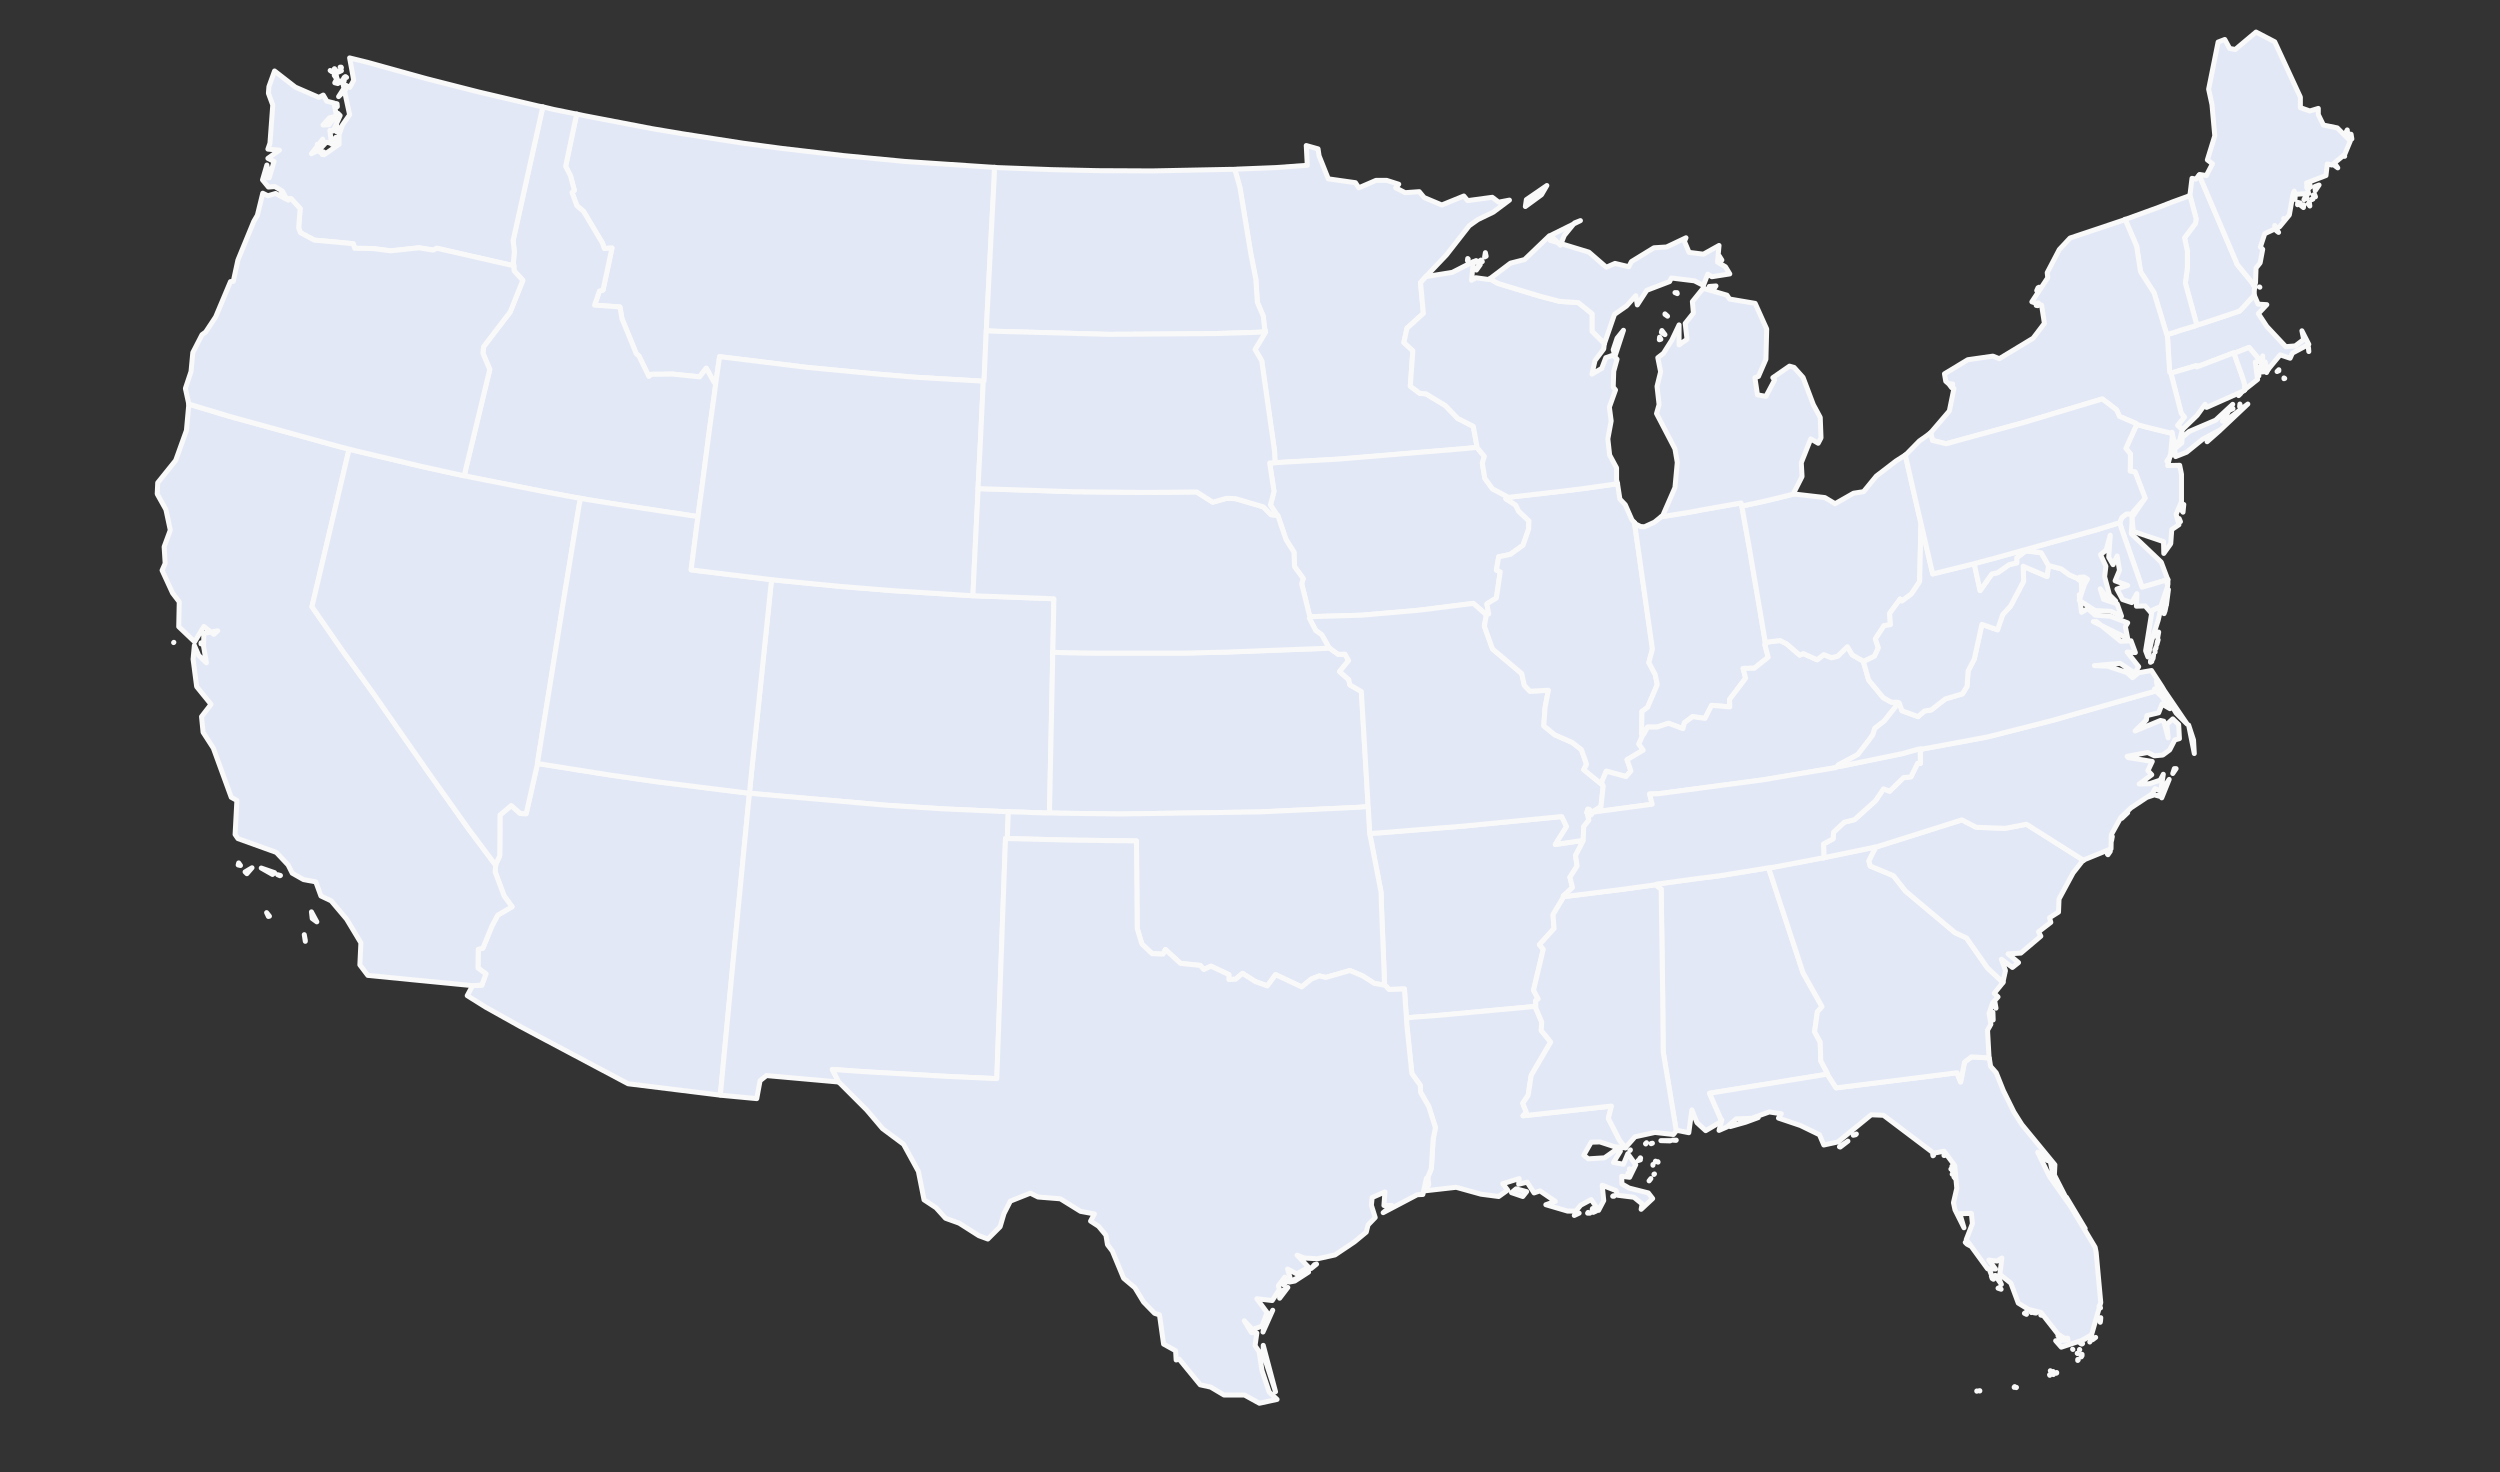
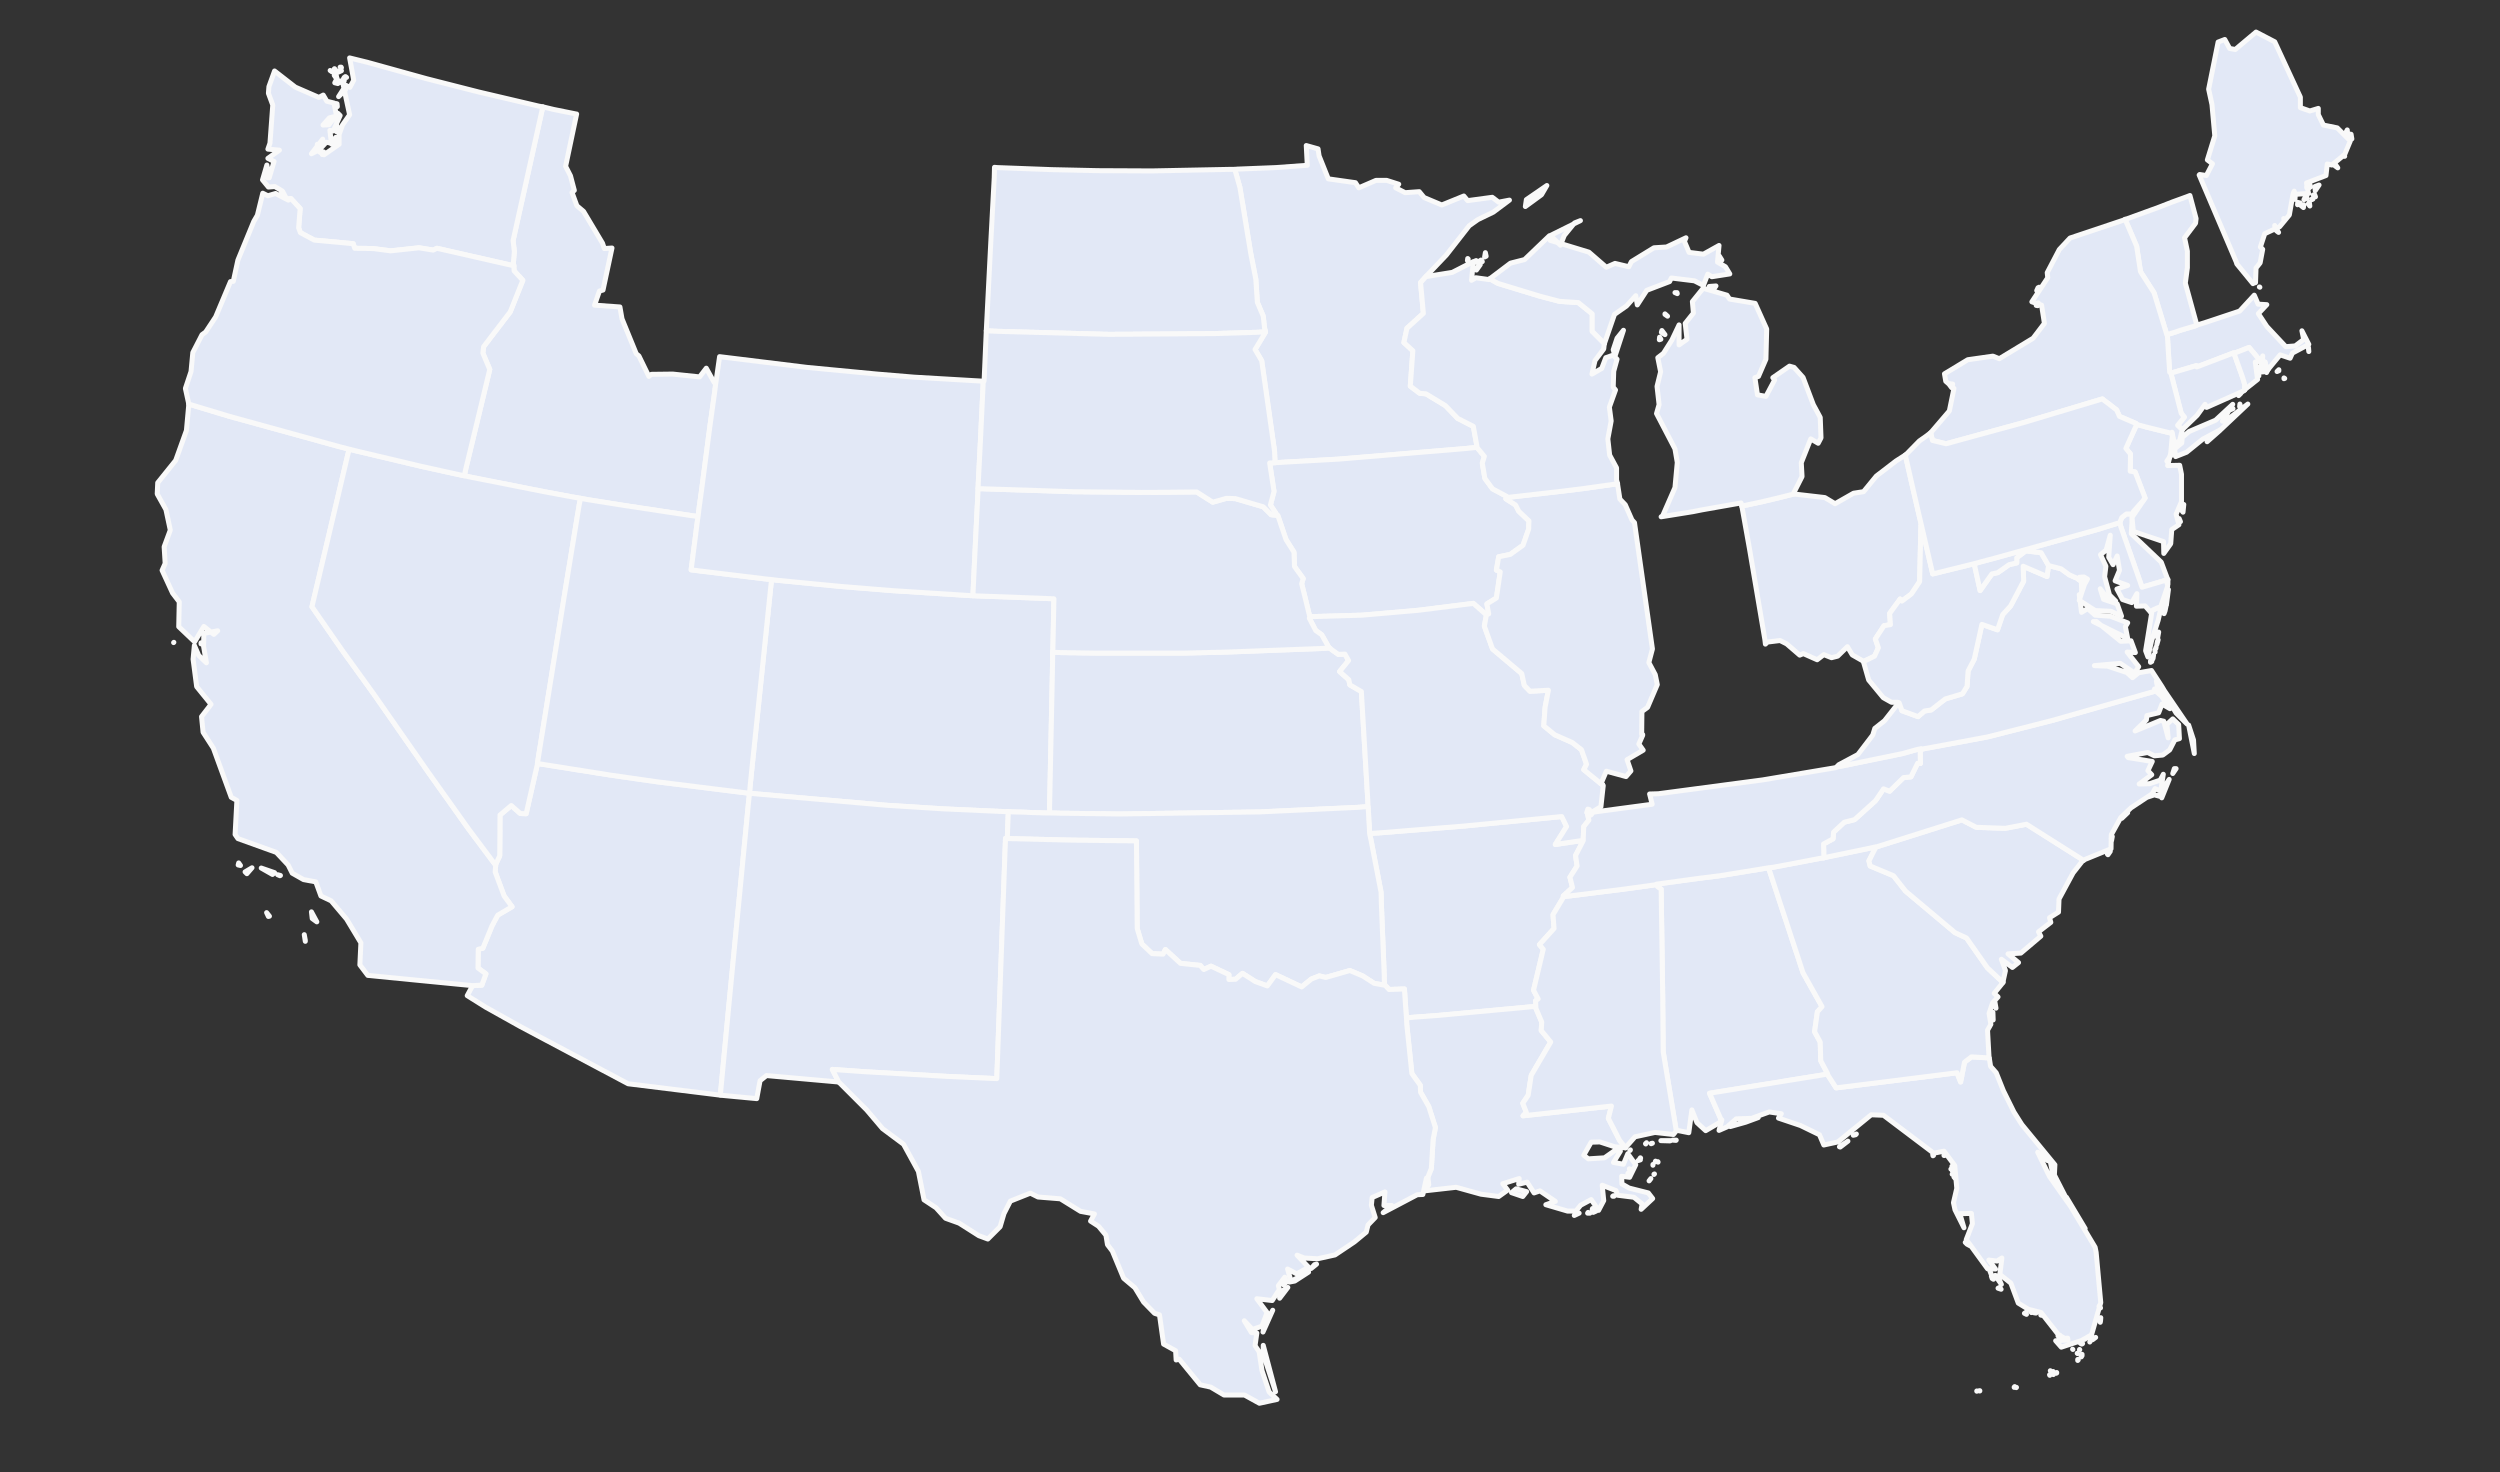
<svg xmlns="http://www.w3.org/2000/svg" xmlns:ns1="http://sodipodi.sourceforge.net/DTD/sodipodi-0.dtd" xmlns:ns2="http://www.inkscape.org/namespaces/inkscape" version="1.1" id="svg" ns1:docname="us.svg" ns2:version="0.48.4 r9939" x="0px" y="0px" width="1000px" height="589px" viewBox="0 0 1000 589" enable-background="new 0 0 1000 589" xml:space="preserve">
  <rect x="0" y="0" width="1000" height="589" fill="#333333" stroke="none" />
  <ns1:namedview id="namedview69" ns2:current-layer="svg2" ns2:window-y="118" ns2:window-x="1192" ns2:window-height="1137" ns2:window-width="1920" ns2:pageshadow="2" ns2:pageopacity="0" ns2:cy="409.3738" ns2:cx="817.66365" ns2:zoom="0.80893016" showgrid="false" guidetolerance="10" gridtolerance="10" objecttolerance="10" borderopacity="1" bordercolor="#666666" pagecolor="#ffffff" ns2:window-maximized="1">
	</ns1:namedview>
  <path id="MA" ns2:connector-curvature="0" fill="#E2E8F6" stroke="#F9F9F9" stroke-width="2" stroke-linejoin="round" d="  M913.892,151.376l-0.307-0.205v0.307L913.892,151.376L913.892,151.376z M910.818,148.61l0.717-0.308v-0.41L910.818,148.61z   M923.525,140.616l-0.103-1.435l-0.205-0.82L923.525,140.616z M878.741,130.061l-0.718,0.307l-5.842,1.742l-2.049,0.718  l-2.357,0.717l-0.819,0.308v0.307l0.308,5.329l0.307,4.919l0.308,4.509l0.513,0.308l1.845-0.512l8.301-2.459l0.205,0.512  l14.757-5.636l0.104,0.205l1.332-0.513l4.714-1.844l4.509,5.432l0,0l0.614-0.513l0.309-1.537l-0.103,2.459l0,0h1.024l0.308,1.229  l0.923,1.743l0,0l4.815-5.842l3.998,1.333l0.922-2.05l6.559-3.484l-2.767-5.432l0.717,3.485l-3.382,2.562l-3.791,0.308l-7.584-8.096  l-3.382-5.124l3.382-3.587l-3.484-0.205l-1.435-3.382l-0.103-0.205l-5.842,6.354l-12.912,4.304L878.741,130.061L878.741,130.061z" />
  <path id="MN" ns2:connector-curvature="0" fill="#E2E8F6" stroke="#F9F9F9" stroke-width="2" stroke-linejoin="round" d="  M493.922,67.751l2.05,7.276l4.305,26.235l2.049,10.453l0.616,9.223l2.356,5.534l0.513,4.714l0.409,1.537l-0.102,0.308l-4.1,6.763  l2.664,4.51l5.124,36.073l0.205,4.714l5.125-0.307l20.188-1.127l50.421-4.202l5.021-0.513v-0.512l-1.435-7.891l-6.251-3.177  l-4.92-5.125l-7.789-4.714l-2.459-0.205l-3.792-2.87l1.025-14.143l-3.587-3.279l1.229-5.739l6.559-5.943l-1.127-12.298l2.357-2.665  l0,0l7.993-8.403l9.121-11.684l3.484-2.459l6.149-2.972l6.455-4.816l-4.304,0.819l-2.562-1.947l-9.839,1.332l-1.537-1.845  l-8.813,3.587l-7.071-2.972l-1.948-2.357l-5.637,0.41l-3.791-1.947l1.229-1.435l-4.816-1.538h-4.304l-6.867,2.972l-1.332-2.05  l-10.862-1.537l-3.69-9.223l-0.409-2.767l-4.715-1.333l0.409,7.892l-12.501,0.922l-15.476,0.615L493.922,67.751L493.922,67.751z" />
-   <path id="MT" ns2:connector-curvature="0" fill="#E2E8F6" stroke="#F9F9F9" stroke-width="2" stroke-linejoin="round" d="  M395.848,66.829l-33.922-2.254l-24.698-2.357l-24.596-2.87l-15.27-2.05l-24.39-3.792l-12.195-2.05l-27.26-5.227l-2.87-0.615  l-4.407,20.906l1.947,3.792l1.537,5.842l-0.922,0.82l1.947,5.329l2.665,2.254l7.584,12.708l0.717,2.152l3.075-0.205l-3.587,16.807  l-1.435,0.41l-1.947,5.637l10.146,0.717l0.82,4.714l5.739,14.04l1.025,0.82l3.997,8.199l1.025-0.82l8.506-0.103l10.761,1.127  l2.665-3.484l3.177,5.739l0.615,0.307l0.103-0.615l1.435-10.043l35.048,4.304l27.978,2.665l14.758,1.229l26.338,1.537l1.332,0.103  h0.307l0.103-1.435l0.308-7.071l0.409-9.326l0.103-2.357l0.204-4.099l1.641-32.179l1.332-25.006l0.102-4.099L395.848,66.829  L395.848,66.829z" />
  <path id="ND" ns2:connector-curvature="0" fill="#E2E8F6" stroke="#F9F9F9" stroke-width="2" stroke-linejoin="round" d="  M491.771,67.751l-30.95,0.615l-21.623-0.103l-18.549-0.41l-21.727-0.82l-1.127-0.103l-0.102,4.099l-1.333,25.006l-1.64,32.179  l-0.205,4.099l3.998,0.206l45.194,1.229l41.71-0.308l17.318-0.512l3.484-0.205l-0.409-1.537l-0.513-4.714l-2.356-5.534l-0.616-9.223  l-2.05-10.453l-4.304-26.235l-2.05-7.276H491.771L491.771,67.751z" />
  <path id="ID" ns2:connector-curvature="0" fill="#E2E8F6" stroke="#F9F9F9" stroke-width="2" stroke-linejoin="round" d="  M230.544,45.616l-9.121-1.845l-2.972-0.717l-1.332-0.308l-11.888,53.496l0.512,4.406l-0.41,4.612l0.205,1.025v0.103l0.103,1.946  l3.484,3.792l-5.021,12.605l-10.658,13.938l-0.308,2.562l2.767,6.559l-9.736,40.377l-0.41,2.152l2.87,0.615l29.003,5.739  l11.58,2.152l2.972,0.513l2.87,0.512l14.757,2.357l26.44,3.996l2.972,0.411l0.41-3.382l0.923-6.662l3.484-26.645l1.844-13.22  l0.411-3.382l-0.615-0.307l-3.177-5.739l-2.664,3.485l-10.761-1.127l-8.506,0.103l-1.025,0.82l-3.996-8.199l-1.025-0.82  l-5.739-14.04l-0.82-4.714l-10.146-0.717l1.947-5.637l1.435-0.41l3.586-16.807l-3.074,0.205l-0.717-2.152l-7.583-12.708  l-2.665-2.254l-1.947-5.329l0.922-0.82l-1.537-5.842l-1.947-3.792l4.407-20.906H230.544L230.544,45.616z" />
  <path id="WA" ns2:connector-curvature="0" fill="#E2E8F6" stroke="#F9F9F9" stroke-width="2" stroke-linejoin="round" d="  M107.054,71.133l0.103-1.742l-0.205,0.103L107.054,71.133L107.054,71.133z M128.883,61.808l0.615-1.024l-0.717-0.103L128.883,61.808  L128.883,61.808z M126.936,59.963l0.615-2.05l-0.615-0.205V59.963z M134.417,56.991l-0.103-2.05l-1.742,2.665L134.417,56.991  L134.417,56.991z M134.622,52.687l0.308-2.05l-0.205-0.513L134.622,52.687L134.622,52.687z M134.929,42.644l-0.103-1.127  l-0.41-0.102L134.929,42.644L134.929,42.644z M138.208,35.88l-0.922-0.103l-1.845,2.869L138.208,35.88z M135.646,33.113l0.512-0.41  l0.103-0.308L135.646,33.113L135.646,33.113z M135.134,33.42l-0.307-2.049l-0.922,1.742L135.134,33.42L135.134,33.42z   M134.622,30.551l-0.922-0.41l0.718,1.025L134.622,30.551L134.622,30.551z M137.696,32.293V30.96l-0.307,0.513L137.696,32.293z   M138.619,30.96l-0.41-0.307h-0.103L138.619,30.96L138.619,30.96z M132.777,28.706l-0.512-0.41l-0.205-0.103L132.777,28.706z   M136.569,28.296l-2.767,0.717l0.718,0.205L136.569,28.296z M134.314,28.092l-0.513-0.615l-0.103,0.103L134.314,28.092  L134.314,28.092z M136.467,26.861h-0.411l0.513,0.206L136.467,26.861L136.467,26.861z M116.38,79.435l3.689,3.997l-0.615,7.686  l0.717,1.947l5.534,2.972l15.577,1.435l0.615,1.845l7.379,0.103l6.968,0.922l11.375-1.229l5.637,0.922l1.537-0.718l28.797,6.559  l1.947,0.41l-0.205-1.025l0.41-4.612l-0.512-4.407l11.888-53.496l-1.64-0.307l-23.981-5.637l-20.906-5.329l-23.673-6.56  l-7.071-1.742l1.639,8.916l-1.537,2.87l-2.767-1.435l2.665,12.4l-2.87,4.1l-1.333,3.792v3.894l-6.046,4.202l-2.562-1.64l-2.459,1.23  l4.509-5.841l-1.127,3.996l2.562-2.767l2.05,0.41l-0.615-5.124l1.333,0.206l2.767-6.149l-0.922-0.922l-3.586,4.611l-2.357,0.103  l2.562-2.869l2.87-0.718l-1.024-5.227l-2.87-0.717l-1.435-2.459l-1.743,0.922l-9.428-4.1l-8.301-6.456l-2.254,6.251l-0.205,2.664  l1.742,4.714l-1.127,15.27l-0.82,2.357l4.611,0.411l-4.611,3.279l2.459,1.229l-1.947,6.559l-0.922-5.124l-1.743,5.944l2.357,2.87  l2.562-0.205l3.074,1.844l1.538,2.972H116.38L116.38,79.435L116.38,79.435z" />
  <path id="AZ" ns2:connector-curvature="0" fill="#E2E8F6" stroke="#F9F9F9" stroke-width="2" stroke-linejoin="round" d="  M297.158,316.987l-34.537-4.305l-18.549-2.664l-26.44-4.202l-2.665-0.41v0.205l-4.509,19.882l-2.357-0.103l-3.587-3.177  l-4.509,3.791l-0.102,16.295l-1.64,3.484v0.308v0.102l-0.205,2.563l3.587,9.634l3.177,4.305l-5.739,3.382l-2.254,4.201l-3.689,9.019  l-1.844,0.41l-0.103,7.481l3.177,2.357l-1.64,4.509l-3.689,0.205l0,0l-2.152,3.996l7.378,4.612l13.938,7.788l43.042,22.854  l36.483,4.509h0.41l2.869-30.232l0.717-7.48l7.686-79.32l0.41-3.689L297.158,316.987L297.158,316.987z" />
  <path id="CA" ns2:connector-curvature="0" fill="#E2E8F6" stroke="#F9F9F9" stroke-width="2" stroke-linejoin="round" d="  M121.709,373.865l0.41,2.254v0.41L121.709,373.865L121.709,373.865z M106.644,365.051l0.717,1.538l0.411-0.104L106.644,365.051  L106.644,365.051z M124.578,364.744l0.308,2.664l1.844,1.332L124.578,364.744z M112.178,350.191l-1.127-0.308l0.922,0.409  L112.178,350.191L112.178,350.191z M100.803,347.116l-2.767,1.64l0.717,0.718L100.803,347.116z M95.474,345.17l-0.205,0.819  l0.922,0.204L95.474,345.17L95.474,345.17z M104.492,347.219l4.51,2.563l0.819-0.718L104.492,347.219z M69.546,256.933l-0.103,0.103  L69.546,256.933L69.546,256.933z M80.512,257.445l-0.103-0.307v0.41L80.512,257.445z M139.644,179.662l-3.997-1.025l-43.862-12.093  l-16.294-4.919v0.41l-0.922,10.146l-4.304,11.99l-7.174,8.917l-0.205,4.509l3.484,6.251l1.743,8.199l-2.459,6.661l0.41,6.661  l-1.229,2.767l4.202,9.121l2.664,3.484l-0.205,9.941l6.354,6.046l3.69-6.149l3.996,3.177l1.538-1.435l-5.534,1.025l-0.103,5.227  l1.127,6.559l-3.074-2.972l-1.743-3.997l-0.512,5.534l1.435,10.965l5.739,7.071l-3.792,4.919l0.615,6.252l4.1,6.354l7.173,19.677  l2.255,1.229l-0.718,13.63l1.128,1.64l15.372,5.533l4.714,5.022l1.639,3.279l4.509,2.563l4.919,0.923l2.049,5.636l4.1,1.947  l6.149,7.276l5.739,9.53l-0.41,8.813l3.177,4.202l41.915,4.1l0,0l3.689-0.205l1.64-4.509l-3.177-2.357l0.103-7.481l1.844-0.41  l3.689-9.019l2.254-4.201l5.739-3.382l-3.177-4.305l-3.587-9.634l0.205-2.563v-0.102l-2.665-3.587l-8.198-10.966l-15.885-22.342  l-22.136-31.768l-12.503-17.32l-12.092-17.421l13.938-59.132L139.644,179.662L139.644,179.662z" />
  <path id="CO" ns2:connector-curvature="0" fill="#E2E8F6" stroke="#F9F9F9" stroke-width="2" stroke-linejoin="round" d="  M421.16,259.597l0.41-20.086l-4.919-0.205l-25.005-0.922l-2.459-0.103l-2.05-0.103l-30.436-1.947l-20.292-1.64l-25.313-2.459  l-2.459-0.308l-0.308,2.665l-5.534,53.393l-1.947,18.651l-0.82,8.097l-0.205,2.665l3.177,0.307l51.651,4.51l22.75,1.435  l22.649,1.025l3.279,0.102l2.05,0.103l4.305,0.103l2.049,0.103l6.457,0.205h1.639v-2.05l1.128-54.212l0.102-6.046v-1.947  L421.16,259.597L421.16,259.597z" />
  <path id="NV" ns2:connector-curvature="0" fill="#E2E8F6" stroke="#F9F9F9" stroke-width="2" stroke-linejoin="round" d="  M215.48,302.127l10.658-66.306l5.431-33.204l0.615-3.279l-2.972-0.513l-11.581-2.152l-29.002-5.739l-2.87-0.615l-2.869-0.614  l-14.45-3.177l-25.928-6.149l-2.869-0.717l-0.922,3.895l-13.938,59.132l12.093,17.421l12.502,17.32l22.136,31.768l15.885,22.342  l8.199,10.966l2.664,3.587v-0.308l1.64-3.484l0.102-16.295l4.509-3.791l3.587,3.177l2.357,0.103l4.509-19.882v-0.205L215.48,302.127  L215.48,302.127z" />
  <path id="NM" ns2:connector-curvature="0" fill="#E2E8F6" stroke="#F9F9F9" stroke-width="2" stroke-linejoin="round" d="  M403.021,332.667l0.102-2.665l0.104-2.664l0.102-2.665l-3.279-0.102l-22.649-1.025l-22.75-1.435L303,317.602l-3.177-0.307  l-0.41,3.689l-7.686,79.32l-0.717,7.48l-2.869,30.232l0.41,0.104l14.142,1.332l1.333-7.175l2.562-2.05l28.695,2.563h0.204  l-2.561-5.021l13.014,0.922l32.487,1.846l20.292,0.922l3.484-96.128l0.717,0.103L403.021,332.667L403.021,332.667z" />
  <path id="OR" ns2:connector-curvature="0" fill="#E2E8F6" stroke="#F9F9F9" stroke-width="2" stroke-linejoin="round" d="  M75.49,161.625l16.294,4.919l43.862,12.093l3.997,1.025l2.869,0.717l25.928,6.149l14.45,3.177l2.869,0.615l0.41-2.152l9.736-40.377  l-2.767-6.559l0.308-2.562l10.658-13.938l5.021-12.605l-3.484-3.792l-0.103-1.946v-0.103l-1.947-0.41l-28.797-6.559l-1.537,0.718  l-5.637-0.922l-11.375,1.229l-6.968-0.922l-7.379-0.103l-0.615-1.845l-15.577-1.435l-5.534-2.972l-0.717-1.947l0.615-7.686  l-3.689-3.997l-0.308,0.103l-0.717,0.513l-5.125-2.665l-3.074,0.922l-2.05-1.025l-2.152,8.813l-1.435,2.46l-6.354,15.474  l-1.845,8.506l-1.127,0.103l-5.944,14.143l-3.997,6.046l-1.435,1.025l-3.689,7.174l-0.717,7.583l-2.254,6.764l1.332,6.149V161.625  L75.49,161.625z M112.998,77.487l-0.308-0.922l-0.103,0.717L112.998,77.487L112.998,77.487z" />
  <path id="UT" ns2:connector-curvature="0" fill="#E2E8F6" stroke="#F9F9F9" stroke-width="2" stroke-linejoin="round" d="  M276.251,206.204l-26.44-3.996l-14.757-2.357l-2.87-0.512l-0.615,3.279l-5.431,33.204l-10.658,66.306l-0.513,3.279l2.665,0.41  l26.44,4.202l18.549,2.664l34.537,4.305l2.665,0.308l0.205-2.664l0.82-8.098l1.947-18.651l5.534-53.393l0.308-2.664l-2.05-0.206  l-26.133-3.177l-3.997-0.512l2.563-19.984l0.205-1.333L276.251,206.204L276.251,206.204z" />
  <path id="WY" ns2:connector-curvature="0" fill="#E2E8F6" stroke="#F9F9F9" stroke-width="2" stroke-linejoin="round" d="  M391.338,192.677l0.82-15.987l1.025-21.521l0.103-2.665l-1.332-0.103l-26.338-1.537l-14.758-1.229l-27.978-2.665l-35.049-4.304  l-1.435,10.043l-0.102,0.615l-0.411,3.382l-1.844,13.22l-3.484,26.645l-0.922,6.662l-0.41,3.382l-0.205,1.333l-2.563,19.984  l3.997,0.512l26.133,3.177l2.05,0.205l2.459,0.308l25.313,2.459l20.292,1.64l30.436,1.947l2.05,0.103l0.102-2.665l0.513-10.761  l0.923-18.754l0.41-7.993l0.102-2.665L391.338,192.677L391.338,192.677z" />
  <path id="AR" ns2:connector-curvature="0" fill="#E2E8F6" stroke="#F9F9F9" stroke-width="2" stroke-linejoin="round" d="  M633.195,336.151l-11.068,1.64l4.51-7.174l-1.948-3.997l-39.045,3.792l-32.999,2.664l-4.816,0.308l0.614,2.869l3.996,20.702  l0.104,4.611l1.127,27.875l0.104,4.612l0.307,0.102l1.538,1.641l6.147-0.205l0.616,9.018l0.204,2.563l3.178-0.308l9.735-0.718  l38.636-3.587h0.205l-0.104-2.254l1.025-0.718l-1.845-3.483l3.895-16.397l-1.537-1.845l5.842-6.457l-0.41-5.533l4.304-7.175v-0.102  l-0.204-0.205l3.688-3.382l-1.024-4.099l2.869-4.51l-0.614-4.202l3.073-5.944v-0.102H633.195L633.195,336.151z" />
  <path id="IA" ns2:connector-curvature="0" fill="#E2E8F6" stroke="#F9F9F9" stroke-width="2" stroke-linejoin="round" d="  M602.655,198.518l-5.637-2.972l-3.074-4.202l-1.024-6.046l0.82-2.767l-2.973-3.587l0,0l-5.021,0.513l-50.421,4.202l-20.189,1.127  l-5.124,0.307l-2.151,0.103l1.741,11.375l-1.434,5.432l2.254,3.382v0.717l0.717,0.102l3.28,9.633l3.177,5.022l0.205,5.739  l3.484,4.816l-0.615,2.049l3.177,12.913v0.308l0,0l21.009-0.615l22.443-1.947l22.034-2.767l5.021,4.407l0.205,0.205l0.922-0.41  l-0.717-3.997l3.791-2.357l1.538-10.453l-1.538-0.717l0.923-5.329l4.611-0.922l5.124-3.689l2.255-6.457l0.103-3.279l-4.1-3.894  l-1.229-2.46l-3.895-2.459l0.204-0.512L602.655,198.518L602.655,198.518z" />
  <path id="KS" ns2:connector-curvature="0" fill="#E2E8F6" stroke="#F9F9F9" stroke-width="2" stroke-linejoin="round" d="  M547.11,319.959l-2.563-43.35l-4.61-2.665l-0.411-2.049l-3.688-3.28l3.587-4.406l-1.436-2.562l-2.664,0.103l-2.46-1.742l-1.024-0.82  l-3.484,0.205l-37.816,1.435l-17.319,0.41h-34.434l-13.835-0.206l-3.895-0.102v1.947l-0.102,6.047l-1.128,54.212v2.05l4.407,0.103  l23.776,0.308l55.647-0.82l39.661-1.845l3.895-0.308L547.11,319.959L547.11,319.959z" />
  <path id="MO" ns2:connector-curvature="0" fill="#E2E8F6" stroke="#F9F9F9" stroke-width="2" stroke-linejoin="round" d="  M594.354,245.762l-5.021-4.406l-22.034,2.767l-22.443,1.947l-21.009,0.615l0,0l-0.103,0.615l2.563,4.919l2.356,1.639l2.768,4.919  l0.41,0.41l1.024,0.819l2.46,1.743l2.664-0.103l1.436,2.562l-3.587,4.406l3.688,3.28l0.411,2.049l4.61,2.665l2.563,43.35  l0.103,2.664l0.205,2.665l0.103,2.665l0.205,2.767l0.103,2.664l4.816-0.308l32.999-2.664l39.045-3.792l1.948,3.997l-4.509,7.174  l11.067-1.64h0.102v-0.82l0.205-4.714l2.05-2.563l-0.614-2.869l-0.103-0.102l-0.103-0.104l0.409-1.332l0.616,0.205l0.307,0.819  l-0.102,0.308v0.104v0.819l0.409,0.102l0.819-1.024v-0.103l0.104-0.307l2.664-1.641l0.409-0.204l0.923-8.404l-0.205-0.409  l-0.308-0.104l-7.276-5.944l1.127-2.15l-2.049-5.842l-3.689-2.87l-6.969-3.074l-4.406-3.587l0.513-7.379l1.332-6.866l-7.379,0.41  l-2.255-2.357l-1.024-4.714l-11.684-9.838l-3.278-9.121l0.819-4.509l0,0L594.354,245.762L594.354,245.762z" />
  <path id="NE" ns2:connector-curvature="0" fill="#E2E8F6" stroke="#F9F9F9" stroke-width="2" stroke-linejoin="round" d="  M508.475,205.897l-3.177-3.177l-11.171-3.28l-3.587-0.102l-5.432,1.537l-6.455-4.099l-20.19,0.206l-29.412-0.308l-34.741-1.127  l-3.075-0.102l-0.103,2.665l-0.409,7.993l-0.923,18.754l-0.513,10.761l-0.102,2.665l2.459,0.103l25.005,0.922l4.919,0.205  l-0.41,20.086l-0.103,1.333l3.895,0.102l13.835,0.206h34.434l17.319-0.41l37.816-1.435l3.483-0.205l-0.409-0.41l-2.768-4.919  l-2.356-1.639l-2.563-4.919l0.103-0.615v-0.308l-3.177-12.913l0.615-2.049l-3.484-4.816l-0.205-5.739l-3.177-5.022l-3.28-9.633  l-0.717-0.103L508.475,205.897L508.475,205.897z" />
  <path id="OK" ns2:connector-curvature="0" fill="#E2E8F6" stroke="#F9F9F9" stroke-width="2" stroke-linejoin="round" d="  M547.725,330.72l-0.204-2.767l-0.103-2.665l-0.205-2.665l-3.895,0.308l-39.661,1.845l-55.647,0.82l-23.776-0.308l-4.407-0.103  h-1.639l-6.457-0.205l-2.05-0.103l-4.304-0.103l-2.05-0.103l-0.102,2.665l-0.104,2.664l-0.102,2.665l-0.103,2.767h0.616l24.8,0.614  l26.235,0.309l0.307,35.048l1.845,6.148l4.1,3.895l4.407,0.205l0.922-1.845l6.047,5.534l7.891,0.819l1.435,1.641l2.869-1.332  l7.175,3.382v1.947l2.664-0.103l2.768-2.357l5.123,3.279l4.817,1.742l3.278-4.51l10.453,4.919l3.895-3.176l3.178-1.23l2.562,0.615  l9.634-2.768l5.124,2.152l4.612,2.973l3.996,0.718h0.103l-0.103-4.612l-1.127-27.875l-0.104-4.612l-3.996-20.701l-0.615-2.869  L547.725,330.72L547.725,330.72z" />
  <path id="SD" ns2:connector-curvature="0" fill="#E2E8F6" stroke="#F9F9F9" stroke-width="2" stroke-linejoin="round" d="  M502.735,132.93l-17.318,0.512l-41.71,0.308l-45.194-1.229l-3.998-0.206l-0.102,2.357l-0.41,9.326l-0.307,7.071l-0.103,1.435h-0.307  l-0.103,2.665l-1.025,21.521l-0.82,15.987l-0.102,2.767l3.074,0.103l34.741,1.127l29.413,0.308l20.189-0.206l6.456,4.1l5.432-1.537  l3.587,0.103l11.171,3.279l3.177,3.177l1.947,0.205v-0.717l-2.254-3.382l1.434-5.431l-1.742-11.376l2.152-0.102l-0.205-4.714  l-5.124-36.073l-2.664-4.51l4.1-6.763l0.102-0.308L502.735,132.93L502.735,132.93z" />
  <path id="LA" ns2:connector-curvature="0" fill="#E2E8F6" stroke="#F9F9F9" stroke-width="2" stroke-linejoin="round" d="  M631.658,485.262l-1.333,0.308l-0.615,0.615L631.658,485.262L631.658,485.262z M635.962,485.262l-0.717-0.308l-0.205,0.308H635.962z   M638.422,484.442h-0.718l-0.409,0.512L638.422,484.442z M637.191,483.725l-0.205-0.308l-0.102,0.308H637.191L637.191,483.725z   M645.391,478.294l-0.309,0.204h0.513L645.391,478.294L645.391,478.294z M659.738,472.246l0.614-0.819l-0.718,0.923L659.738,472.246  L659.738,472.246z M661.788,469.582l-0.205,0.104v0.102L661.788,469.582L661.788,469.582z M609.112,478.601l1.537-1.947  l-4.202-1.127l-1.845,1.537L609.112,478.601L609.112,478.601z M651.643,469.686l-0.411-0.411l-0.102,0.205L651.643,469.686  L651.643,469.686z M652.77,467.841l-1.025-0.309l0.308,1.024L652.77,467.841z M661.173,466.098v-0.307v0.102V466.098  L661.173,466.098z M663.223,464.766l-0.103-0.103l0.103,0.205V464.766L663.223,464.766z M662.402,464.561l-0.205-0.102l-0.102,0.307  L662.402,464.561L662.402,464.561z M655.229,464.253l0.923-0.307v-0.309L655.229,464.253L655.229,464.253z M655.74,463.741  l0.513-0.513l-0.102-0.104L655.74,463.741L655.74,463.741z M652.154,459.948l-0.205,0.206h0.103L652.154,459.948L652.154,459.948z   M614.339,402.559h-0.205l-38.636,3.587l-9.735,0.718l-3.178,0.308l0.103,2.46l2.05,19.778l3.382,4.714l0.103,2.768l3.28,5.739  l2.664,8.403l-0.923,4.714l-0.717,11.683l-1.537,3.792h0.204l0.309,2.665l-1.743,2.459l12.708-1.434l9.94,2.766l7.071,0.923  l3.588-2.562l-1.948-2.563l6.559-2.05l-0.205,2.255l3.382-0.819l2.768,4.304l2.357-0.82l6.149,4.202l-3.793,1.332l8.711,2.563h3.279  l1.947-2.357l4.202-2.254l2.972,4.304l2.05-3.895l-0.615-6.148l5.535,2.152l0.614,1.845l6.559,0.819l3.28,2.664l-0.411,2.152  l4.612-4.304l-1.742-2.255l-7.686-1.947l-2.87-1.64l-0.103-3.074l3.177,0.409l2.46-5.021l-3.177-4.406l-1.743,4.201l-3.996-0.717  l2.767-4.51l-1.845-0.513l-4.509,3.178l-6.457,0.41l-1.845-1.435l2.973-5.227l3.484-0.104l5.944,1.948l4.304,0.409l0,0l-2.357-2.972  l-4.509-8.813l1.23-4.919l-35.357,3.894l1.333-1.332l-1.435-3.688l2.151-3.177l1.23-7.994l7.789-13.323l-3.793-4.611l0.205-3.382  l-2.356-5.534V402.559L614.339,402.559z" />
  <path id="TX" ns2:connector-curvature="0" fill="#E2E8F6" stroke="#F9F9F9" stroke-width="2" stroke-linejoin="round" d="  M510.217,556.691l-4.919-18.549v3.484L510.217,556.691z M509.089,524.103l-3.483,6.559l-0.41,2.152L509.089,524.103L509.089,524.103  z M511.856,519.286l3.28-4.305l-2.357,1.436L511.856,519.286z M523.437,508.833l-7.686,3.996l2.152-0.41L523.437,508.833z   M524.462,507.397l2.152-1.742l-0.82,0.205L524.462,507.397z M402.919,335.434l-0.717-0.103l-3.484,96.128l-20.292-0.922  l-32.487-1.846l-13.015-0.922l2.562,5.021l0.104,0.104l11.067,11.067l6.354,7.481l8.403,6.251l5.943,10.862l2.255,11.376  l4.817,3.177l3.792,4.202l5.432,1.947l7.891,5.021l3.587,1.332l4.919-4.919l1.537-5.227l2.561-5.021l7.994-3.177l3.075,1.537  l8.916,0.717l8.096,5.022l5.534,1.025l-1.537,2.868l3.178,2.05l2.972,3.587l0.614,3.792l1.948,2.562l4.509,10.863l4.509,3.793  l3.485,5.738l4.406,4.509l1.947,0.615l1.64,11.683l4.817,2.664l0.204,3.689l1.229-0.307l8.403,10.247l4.202,0.923l5.329,3.177h8.198  l5.944,3.28l7.071-1.537l-3.177-2.973l-2.87-8.608l-1.127-7.48l-1.64-2.46l0.717-5.021l-2.151-0.205l-2.869-4.715l3.278,3.485  l3.792-1.333l2.05-5.431l-4.1-5.535l6.149,0.718l2.87-4.407l-0.41-1.537l2.562-3.382l-0.614,2.973l2.868-2.255l-1.127-3.996  l3.689,1.946l4.714-2.664l-4.61-4.816l2.869,1.127l5.328,0.308l6.97-1.538l7.788-5.227l4.715-3.895l0.717-2.869l2.869-2.972  l-1.536-4.919l0.307-3.075l5.124-2.254l-0.409,5.431h3.074l-3.382,2.87l13.63-7.174l2.254-0.102l1.436-6.56h0.41l1.536-3.792  l0.718-11.683l0.923-4.714l-2.664-8.403l-3.28-5.739l-0.103-2.768l-3.382-4.714l-2.05-19.779l-0.103-2.459l-0.205-2.563  l-0.615-9.018l-6.147,0.204l-1.538-1.64l-0.307-0.102h-0.104l-3.996-0.718l-4.612-2.972l-5.124-2.153l-9.633,2.768l-2.563-0.614  l-3.177,1.229l-3.895,3.176l-10.453-4.918l-3.279,4.509l-4.816-1.742l-5.124-3.279l-2.768,2.357l-2.664,0.103v-1.947l-7.174-3.382  l-2.869,1.332l-1.436-1.64l-7.891-0.82l-6.046-5.534l-0.923,1.845l-4.407-0.205l-4.099-3.894l-1.844-6.149l-0.309-35.048  l-26.235-0.308l-24.8-0.615H402.919L402.919,335.434z" />
  <path id="CT" ns2:connector-curvature="0" fill="#E2E8F6" stroke="#F9F9F9" stroke-width="2" stroke-linejoin="round" d="  M893.498,141.129l-14.757,5.636l-0.205-0.512l-8.301,2.459l-1.845,0.512l0.205,1.025l3.895,15.065l1.229,1.537l-2.664,3.279  l1.845,1.742l0,0l5.944-5.739l3.177-4.406l0.615,1.229l14.962-6.661l0.308-0.307l-0.103-2.46l-0.615-2.152l-3.177-8.916  l-0.409-1.127L893.498,141.129L893.498,141.129z" />
-   <path id="NH" ns2:connector-curvature="0" fill="#E2E8F6" stroke="#F9F9F9" stroke-width="2" stroke-linejoin="round" d="  M879.663,70.006l-1.332,1.64l-1.537-0.307l-0.82,6.764v0.102l2.46,9.224l-0.205,1.844l-4.406,5.842l1.127,5.329v6.661l-0.82,6.149  l4.612,16.807l0,0l0,0l4.202-1.332l12.912-4.304l5.842-6.354l0,0v-1.64l0.308-2.664l-0.718,0.307l-0.103-0.615l-6.456-7.891  l-0.205-0.717L879.663,70.006L879.663,70.006z" />
  <path id="RI" ns2:connector-curvature="0" fill="#E2E8F6" stroke="#F9F9F9" stroke-width="2" stroke-linejoin="round" d="  M903.542,150.352l-0.104-2.152l-0.307,0.82L903.542,150.352L903.542,150.352z M905.591,148.712l-1.332-2.563l-0.103,2.665  L905.591,148.712L905.591,148.712z M904.977,145.535l0.717,1.845l0.922,1.639l0.616-1.229l-0.923-1.743l-0.308-1.229h-1.024V145.535  z M893.602,141.333l0.409,1.127l3.177,8.916l0.615,2.152l0.103,2.46l0.205-0.308l4.919-3.894l-0.923-6.969l2.05-0.41l0,0  l-4.509-5.432l-4.714,1.844L893.602,141.333L893.602,141.333z" />
  <path id="VT" ns2:connector-curvature="0" fill="#E2E8F6" stroke="#F9F9F9" stroke-width="2" stroke-linejoin="round" d="  M878.741,130.061l-4.612-16.807l0.82-6.149v-6.661l-1.127-5.329l4.406-5.842l0.205-1.844l-2.46-9.224l-1.332,0.512l-5.637,2.05  l-5.534,2.152l-12.708,4.612l-0.716,0.205l4.61,10.761l1.537,10.146l5.433,8.506l5.124,16.807l0.204-0.103l0.82-0.308l2.357-0.717  l2.049-0.718l5.842-1.742L878.741,130.061L878.741,130.061L878.741,130.061z" />
  <path id="AL" ns2:connector-curvature="0" fill="#E2E8F6" stroke="#F9F9F9" stroke-width="2" stroke-linejoin="round" d="  M662.606,353.881l0.41,0.819l1.436,0.923l0.614,42.018l0.205,23.058l5.227,31.564l0.41-0.103l4.611,0.923l1.23-9.121l2.05,5.124  l3.484,3.177l6.66-3.895l-0.717-0.614l0.204,0.103l-4.61-10.556l44.271-7.174l2.973-0.513v-0.102l-2.768-5.227l-0.205-7.482  l-2.254-4.099l1.127-7.993l1.845-2.05l-7.584-13.528l-13.733-41.812l-0.102-0.206l-3.075,0.513l-16.396,2.664l-8.198,1.025  l-17.217,2.357L662.606,353.881L662.606,353.881z" />
  <path id="FL" ns2:connector-curvature="0" fill="#E2E8F6" stroke="#F9F9F9" stroke-width="2" stroke-linejoin="round" d="  M806.594,554.949h-0.205l0.103,0.104L806.594,554.949L806.594,554.949z M805.672,554.847v0.103h0.103L805.672,554.847z   M805.876,554.744v-0.103V554.744L805.876,554.744z M791.939,556.281L791.939,556.281v0.104V556.281z M791.733,556.385v-0.104  V556.385L791.733,556.385z M791.837,556.281L791.837,556.281L791.837,556.281L791.837,556.281z M790.813,556.385h-0.104v0.102  L790.813,556.385z M819.916,549.928h-0.102l0.102,0.205V549.928z M822.684,549.21v-0.205l-0.205,0.309L822.684,549.21  L822.684,549.21z M821.659,549.005l-0.411-0.409l-0.102,0.102L821.659,549.005L821.659,549.005z M821.352,549.824l-1.23-1.536  l0.718,1.332l0.513,0.206V549.824z M831.087,543.778v0.41l0.205-0.205L831.087,543.778z M832.522,542.754l0.307-0.513l-0.41,0.41  L832.522,542.754L832.522,542.754z M832.829,541.729h-0.103v0.104L832.829,541.729z M830.985,541.422l-0.104-0.103L830.985,541.422  L830.985,541.422z M831.906,539.884l-0.102-0.102v0.205L831.906,539.884L831.906,539.884z M829.141,539.782l-0.104-0.104  L829.141,539.782L829.141,539.782z M832.624,537.425l-0.205,0.103l0.308,0.103L832.624,537.425L832.624,537.425z M833.035,537.425  l-0.206-0.205l0.103,0.308L833.035,537.425L833.035,537.425z M832.317,537.22l-0.104-0.103v0.205L832.317,537.22L832.317,537.22z   M836.108,536.502V536.4l-0.204,0.41L836.108,536.502L836.108,536.502z M831.805,536.912H831.6l0.205,0.103V536.912z   M833.956,535.683h-0.307l-0.103,0.103L833.956,535.683L833.956,535.683z M834.776,535.17L834.776,535.17h-0.103H834.776z   M826.168,535.58v-0.205l-0.103,0.205H826.168z M827.091,535.273h-0.308l0.308,0.614V535.273z M824.631,535.375v-0.614l-0.512,0.102  L824.631,535.375z M823.196,534.351l0.513,0.512v-0.205L823.196,534.351L823.196,534.351z M838.262,534.966l-1.845,0.819  l0.614,0.103L838.262,534.966z M823.914,534.043h-0.616v0.205L823.914,534.043z M840.105,528.919l0.103-0.513l0.103-1.332  L840.105,528.919L840.105,528.919z M840.208,523.18l-0.409-1.025l-0.205,0.411L840.208,523.18z M816.534,525.742l-0.204,0.307  l0.513,0.104L816.534,525.742L816.534,525.742z M814.588,524.82l-0.922,0.307l0.717,0.103L814.588,524.82L814.588,524.82z   M812.538,525.025v-0.309l-0.103,0.104L812.538,525.025L812.538,525.025z M810.386,524.922l-0.614,0.41l0.819,0.41L810.386,524.922  L810.386,524.922z M813.256,525.025l-0.104-0.309l-0.512-0.102L813.256,525.025L813.256,525.025z M799.831,514.981l-0.616,0.308  l1.23,0.41L799.831,514.981L799.831,514.981z M797.371,511.701l-0.82-1.229l0.308,0.922L797.371,511.701L797.371,511.701z   M800.548,513.751l-1.435-3.278l-1.025-0.308L800.548,513.751z M796.449,509.652l-0.309-0.819l-0.204-0.513L796.449,509.652  L796.449,509.652z M787.942,498.277l-1.845-1.333l0.718,0.718L787.942,498.277z M834.06,491.411l-7.481-12.503h-0.409  L834.06,491.411L834.06,491.411z M782.306,471.427l-0.308-0.103l0.308,0.205V471.427L782.306,471.427z M781.691,470.709  l-0.103,0.104l0.103,0.102V470.709L781.691,470.709z M780.974,469.686v-0.104l-0.103,0.104H780.974z M781.384,469.274l0.308,0.205  v-0.205H781.384z M781.998,468.864l-0.409,0.104h0.103L781.998,468.864L781.998,468.864z M781.281,468.763l-0.308-0.308l0.103,0.102  L781.281,468.763L781.281,468.763z M780.564,467.636h-0.205l0.307,0.102L780.564,467.636L780.564,467.636z M781.281,466.405h-0.41  l-0.103,0.103L781.281,466.405L781.281,466.405z M781.691,466.61l-0.513-0.513l0.205,0.103L781.691,466.61L781.691,466.61z   M777.797,462.203l-0.205-0.103v0.103H777.797z M773.39,462.203l-0.307-0.41l0.103,0.513L773.39,462.203L773.39,462.203z   M736.087,458.821l3.074-2.356l-3.382,2.254L736.087,458.821L736.087,458.821z M742.236,453.902l0.307-0.308l-1.23,0.513  L742.236,453.902L742.236,453.902z M703.293,447.036l-11.171,3.586l6.148-1.741L703.293,447.036z M731.065,429.614l-2.972,0.513  l-44.272,7.173l4.612,10.557l0.307,0.102l-1.127,4.202l3.279-1.435l3.587-3.177l6.149-0.205l7.071-2.563l4.815,0.718l-1.127,1.741  l8.814,2.973l7.583,3.689l1.741,4.1l5.638-1.23l13.322-10.863l4.919,0.205l20.087,15.168l4.099-0.82l4.305,5.739l0.819,9.121  l-1.332,5.738l0.614,2.87l3.588,7.173l-1.64-5.636l4.61-0.104l0.411,4.1l-2.46,6.354l8.506,11.684l3.177,0.104l-2.664-3.588  l3.279,0.411l1.947-1.23l-0.82,6.559l4.407,3.484l2.972,7.993l3.997,2.46l5.124,1.332l7.071,9.019l3.688,1.946l-4.919,0.309  l2.255,2.562l8.096-2.664l3.997-2.255l3.689-12.913l-1.845-20.086l-0.41-2.05l-9.838-16.397l-8.403-11.888l-4.715-9.735l3.997,3.382  l0.819-0.615l1.743,8.507l4.509,6.456l-4.406-8.608l0.204-4.1l-13.22-16.09l-3.178-5.021l-4.201-8.506l-2.869-7.174l-2.254-2.562  l-0.513-3.28l-0.104-0.103l-7.071-0.409l-2.766,2.152l-1.538,7.891l-1.435-3.689l-48.371,6.047l-3.484-5.432L731.065,429.614  L731.065,429.614z" />
  <path id="GA" ns2:connector-curvature="0" fill="#E2E8F6" stroke="#F9F9F9" stroke-width="2" stroke-linejoin="round" d="  M797.268,407.99l-0.102-3.074l-0.718,2.665L797.268,407.99L797.268,407.99z M798.396,403.276l-0.41-2.357l-0.308,1.436  L798.396,403.276z M750.434,338.713l-1.332,0.308l-3.895,0.819l-14.347,2.973l-1.333,0.308l-1.435,0.204l-7.993,1.537l-2.153,0.411  l-8.71,1.639l-1.845,0.205l0.102,0.206l13.733,41.812l7.584,13.528l-1.845,2.05l-1.127,7.993l2.254,4.099l0.205,7.482l2.768,5.227  v0.102l-0.104,0.104l3.485,5.431l48.371-6.047l1.434,3.689l1.538-7.891l2.767-2.152l7.071,0.409l0,0l-0.614-11.067l1.332-2.356  l-0.718-4.407l1.436-4.201l2.151-2.357l-1.537-1.435l3.587-4.406h-0.103l-6.148-5.739l-8.404-11.99l-4.611-2.153l-19.779-16.602  l-4.815-6.149l-9.326-3.894l-0.513-2.049L750.434,338.713L750.434,338.713L750.434,338.713z" />
  <path id="MS" ns2:connector-curvature="0" fill="#E2E8F6" stroke="#F9F9F9" stroke-width="2" stroke-linejoin="round" d="  M660.967,457.284l-0.512,0.104v0.102L660.967,457.284L660.967,457.284z M670.498,456.055h-1.435l1.332,0.103L670.498,456.055  L670.498,456.055z M658.61,457.079l-0.409,0.41l0.102,0.103L658.61,457.079L658.61,457.079z M668.243,456.26h-3.894l3.688,0.103  L668.243,456.26z M625.509,358.595v0.102l-4.304,7.175l0.409,5.533l-5.841,6.457l1.537,1.845l-3.895,16.397l1.845,3.483  l-1.025,0.718l0.104,2.254v0.718l2.356,5.534l-0.205,3.382l3.792,4.611l-7.788,13.323l-1.23,7.994l-2.151,3.177l1.435,3.688  l-1.333,1.332l35.356-3.894l-1.229,4.919l4.509,8.813l2.357,2.972v-0.103l3.792-4.305l7.993-1.741l7.378,0.82l1.128-1.436v-0.103  l-5.227-31.564l-0.205-23.059l-0.614-42.017l-1.436-0.923l-0.41-0.819h-0.204l-5.124,0.717l-9.019,1.229l-20.496,2.563  L625.509,358.595L625.509,358.595z" />
  <path id="SC" ns2:connector-curvature="0" fill="#E2E8F6" stroke="#F9F9F9" stroke-width="2" stroke-linejoin="round" d="  M750.434,338.713L750.434,338.713l-2.869,5.637l0.513,2.05l9.326,3.894l4.815,6.149l19.779,16.602l4.612,2.153l8.403,11.989  l6.148,5.739l0,0l1.024-4.715l-1.639-4.509l4.406,3.28l2.459-1.948l-4.201-3.483l5.124-0.308l7.993-6.764l-0.922-1.742l4.919-3.792  l-0.512-1.845l3.587-2.255l0.204-5.227l5.637-10.453l3.791-4.816l0.411-0.204l-22.854-14.451l-8.505,1.641l-11.581-0.41  l-5.739-2.972l-34.023,10.76H750.434L750.434,338.713z" />
  <path id="IL" ns2:connector-curvature="0" fill="#E2E8F6" stroke="#F9F9F9" stroke-width="2" stroke-linejoin="round" d="  M602.553,199.03l-0.204,0.513l3.895,2.459l1.229,2.46l4.1,3.894l-0.103,3.279l-2.255,6.457l-5.124,3.689l-4.611,0.922l-0.923,5.329  l1.538,0.717l-1.538,10.453l-3.792,2.357l0.718,3.997l-0.922,0.41l0,0l-0.819,4.509l3.278,9.121l11.684,9.838l1.024,4.714  l2.254,2.357l7.38-0.41l-1.332,6.866l-0.513,7.379l4.406,3.587l6.969,3.074l3.688,2.87l2.05,5.842l-1.127,2.15l7.276,5.944  l0.308,0.104l-0.614-0.616l2.049-4.815l7.892,2.151l1.946-2.254l-1.537-4.51l6.457-3.791l-1.743-2.46l1.538-3.484v-0.308  l-0.41-0.103l0.103-9.121l2.255-1.64l3.895-9.121l-0.819-3.997l-2.563-4.817l1.434-5.431l-7.173-50.524l-1.024-1.127l-2.665-6.046  l-2.152-2.255l-0.922-5.943v-0.206l-13.835,1.947l-8.302,1.025L602.553,199.03L602.553,199.03L602.553,199.03z" />
-   <path id="IN" ns2:connector-curvature="0" fill="#E2E8F6" stroke="#F9F9F9" stroke-width="2" stroke-linejoin="round" d="  M696.426,201.183l-15.68,2.767l-3.587,0.717l-12.707,2.05l-2.665,2.152l-3.997,1.845l-1.537-0.103l-1.845-0.922l-0.614-0.615  l7.173,50.523l-1.434,5.432l2.563,4.817l0.819,3.996l-3.895,9.121l-2.255,1.64l-0.103,9.121l0.41,0.103l0.41-0.103l1.537-2.869  h3.791l4.612-1.537l5.739,2.151l0.614-2.357l3.28-2.459l4.919,0.718l2.664-5.227l7.276,0.615l-0.103-2.972l6.456-8.506l-1.024-3.895  l4.509-0.103l5.534-4.407l-1.333-5.021l0.205-0.205l-0.205-1.742l-6.148-36.278l-2.767-15.475l-0.308-1.639L696.426,201.183  L696.426,201.183z" />
-   <path id="KY" ns2:connector-curvature="0" fill="#E2E8F6" stroke="#F9F9F9" stroke-width="2" stroke-linejoin="round" d="  M636.064,324.673l-0.307-0.819l-0.616-0.205l-0.409,1.332l0.103,0.104l1.127-0.104L636.064,324.673L636.064,324.673z   M706.161,257.65l-0.204,0.205l1.332,5.022l-5.534,4.406l-4.509,0.103l1.024,3.895l-6.456,8.506l0.103,2.972l-7.276-0.615  l-2.664,5.227l-4.919-0.718l-3.28,2.46l-0.614,2.357l-5.739-2.152l-4.612,1.537h-3.791l-1.537,2.869l-0.41,0.103v0.308l-1.538,3.484  l1.743,2.46l-6.457,3.791l1.537,4.51l-1.946,2.254l-7.891-2.151l-2.05,4.816l0.614,0.615l0.205,0.409l-0.923,8.404l-0.409,0.204  l-2.664,1.641l-0.104,0.307l2.973-0.41l20.701-2.767l-1.025-4.1l3.484-0.102l41.71-5.535l29.31-4.918l0.41-0.308l0.718-0.82  l7.686-4.1l5.944-7.788l0.82-2.664l3.894-3.075l4.92-6.251l0.718-1.025l-0.309-0.103h-2.562l-3.279-1.845l-5.842-7.071l-2.05-7.174  v-0.205l-0.205-0.205l-4.305-2.46l-1.946-3.279l-3.895,3.792l-2.459,0.615l-3.075-1.229l-2.664,2.049l-5.535-2.459l-1.434,0.614  l-5.227-4.509l-2.664-1.333l-5.021,0.615L706.161,257.65L706.161,257.65z" />
  <path id="NC" ns2:connector-curvature="0" fill="#E2E8F6" stroke="#F9F9F9" stroke-width="2" stroke-linejoin="round" d="  M844.103,340.558l-1.127,1.127l0.204,0.205L844.103,340.558L844.103,340.558z M844.922,334.614l-0.513,0.819l0.206,0.819  L844.922,334.614L844.922,334.614z M851.071,325.084l-1.537,1.024l-0.82,1.229L851.071,325.084L851.071,325.084z M864.291,318.627  l-0.615-0.41l-1.332-0.103L864.291,318.627L864.291,318.627z M861.524,318.013h-0.923l-1.537,0.819L861.524,318.013z   M864.701,319.14l2.972-7.379l-2.05,3.074L864.701,319.14L864.701,319.14z M869.108,309.404l1.332-1.948h-0.718L869.108,309.404z   M877.717,301.41l-2.255-11.376l1.946,5.944L877.717,301.41L877.717,301.41z M865.214,275.482l-0.205,0.103l-0.308,0.103l0,0h0.103  l5.637,9.531l4.406,4.407L865.214,275.482L865.214,275.482L865.214,275.482z M863.369,276.097l-0.82,0.205l0,0l0.205,0.103h1.742  l-0.205-0.615l0,0l-0.308,0.102h-0.308l0,0v0.206l-0.205,0.103L863.369,276.097L863.369,276.097L863.369,276.097z M768.572,299.463  L768.062,301l0.102,4.406l-1.127-0.102l-2.664,5.432l-2.973,0.307l-5.534,5.432l-2.46-0.923l-3.177,4.715l-8.403,7.583l-4.1,1.025  l-4.304,3.996l-0.205,2.665l-3.791,2.05l0.102,4.51v1.024l1.333-0.308l14.347-2.973l3.895-0.819l1.332-0.308h0.308l34.024-10.76  l5.739,2.972l11.58,0.41l8.506-1.641l22.854,14.451l0.41-0.308l10.555-4.305l0.104-5.637l3.791-6.866l4.1-3.895l8.507-5.636  l1.127-2.05l2.255,1.024l1.023-6.764l-1.229,2.357l-4.305,1.434l-4.099,0.104l5.021-3.69l-1.538-1.639l1.743-3.689l-9.634-1.536  l-0.41-0.514l8.199-1.537l2.664,1.333l3.382-0.308l2.767-2.05l2.05-3.997l1.845-0.513l-0.308-5.637l-2.356-2.254l-2.357,2.151  l0.513,5.432l-1.743-6.661l-1.332-0.307l-10.146,4.201l4.51-4.407l0.204-1.741l4.714-1.128l1.334-3.484l3.177,1.845l-3.382-5.022  l-2.357-2.05l0,0l-40.993,11.683l-26.132,6.662l-26.441,4.919L768.572,299.463L768.572,299.463z" />
  <path id="OH" ns2:connector-curvature="0" fill="#E2E8F6" stroke="#F9F9F9" stroke-width="2" stroke-linejoin="round" d="  M768.062,207.947l-2.563-11.068l-0.513-2.255l-2.869-12.605l-3.689,2.357l-7.892,6.046l-5.124,6.251l-3.996,0.615l-7.379,4.202  l-4.099-2.46l-12.401-1.435l0,0l-6.559,1.64l-6.456,1.537l-6.765,1.435l-1.024,0.307l0.308,1.639l2.767,15.475l6.149,36.278  l0.204,1.742l0.821-0.82l5.021-0.615l2.664,1.333l5.227,4.509l1.436-0.614l5.533,2.459l2.664-2.049l3.075,1.229l2.459-0.615  l3.895-3.792l1.947,3.279l4.304,2.46l0.205,0.205l0,0l4.407-2.152l1.537-3.382l-1.229-3.484l3.483-5.329l2.563-0.41l-0.308-4.51  l4.202-5.739l0.718,0.82l3.791-2.87l3.28-4.919l0.512-22.443l0.205-0.103L768.062,207.947L768.062,207.947z" />
  <path id="TN" ns2:connector-curvature="0" fill="#E2E8F6" stroke="#F9F9F9" stroke-width="2" stroke-linejoin="round" d="  M734.344,307.047l-29.31,4.918l-41.71,5.535l-3.484,0.102l1.025,4.1l-20.701,2.767l-2.973,0.41v0.103l-0.819,1.024l-0.41-0.102  v-0.819v-0.104l-1.127,0.104l0.103,0.102l0.614,2.869l-2.05,2.563l-0.205,4.714v0.82v0.102l-3.074,5.944l0.615,4.202l-2.869,4.51  l1.024,4.099l-3.688,3.382l0.204,0.205l2.255-0.205l20.496-2.563l9.019-1.229l5.124-0.717h0.205l-0.103-0.205l17.217-2.357  l8.198-1.025l16.396-2.664l3.075-0.513l1.845-0.205l8.711-1.639l2.152-0.411l7.993-1.536l1.435-0.205v-1.024l-0.103-4.51l3.792-2.05  l0.205-2.665l4.304-3.996l4.1-1.025l8.403-7.583l3.177-4.715l2.46,0.923l5.534-5.432l2.972-0.307l2.665-5.432l1.127,0.103  L768.061,301l0.512-1.537l-1.639,0.307l-5.842,1.641l-6.969,1.434l-17.524,3.588l-1.845,0.308L734.344,307.047L734.344,307.047z" />
  <path id="VA" ns2:connector-curvature="0" fill="#E2E8F6" stroke="#F9F9F9" stroke-width="2" stroke-linejoin="round" d="  M863.676,275.892h0.308l0.308-0.103l0,0l-0.205-0.512L863.676,275.892L863.676,275.892L863.676,275.892z M860.192,264.414v0.512  l0.512-0.307L860.192,264.414z M862.037,260.827l-0.104-0.82l0,0L862.037,260.827z M861.421,262.057l-0.205,1.332l-0.307,0.513  L861.421,262.057L861.421,262.057z M862.344,259.393l0.103-0.615l-0.205,0.615H862.344L862.344,259.393z M862.959,256.625  l0.307-0.718l-0.512,1.845L862.959,256.625z M863.062,255.088l0.409-2.254l-0.512,0.512L863.062,255.088L863.062,255.088z   M864.906,244.942l0.204-0.922l-0.102,0.205L864.906,244.942L864.906,244.942z M864.496,242.585l-1.332,0.512l-2.05,0.922  l-0.718,0.922l0.308,0.103l-2.46,15.27l0.923,2.459l1.435-6.354l2.664-8.301l1.23-5.432V242.585L864.496,242.585z M866.546,241.766  l-0.308,0.103l-0.103,0.41l-0.513,3.177l0.41-1.128L866.546,241.766L866.546,241.766z M759.453,281.016l-0.718,1.024l-4.92,6.251  l-3.894,3.075l-0.82,2.664l-5.944,7.788l-7.686,4.1l-0.718,0.82l1.845-0.308l17.524-3.588l6.969-1.434l5.842-1.641l1.64-0.307  l0.103,0.204l26.439-4.918l26.133-6.662l40.994-11.683l0,0l-0.309-0.513l-0.102-0.307l0.717,0.717l0,0l0,0l0.82-0.205l-0.104-0.103  l-0.717-3.484l0.512,0.103l1.641,3.075l0,0l0,0l0.308-0.103l0.205-0.103l-0.41-0.82l-4.202-6.457l-5.227,0.922l-2.357,1.947  l-2.255-2.05l-7.686-2.562l-5.328-0.205l10.35-0.922l5.739,3.895l1.641-2.562l-4.612-5.841l3.278,0.205l-1.741-4.714l-4.1,0.205  l-9.735-7.891h-1.23l13.733,6.764l-0.923-4.714l0.923-1.538l-6.969-2.665l-6.047-0.41l-2.973-2.665l-2.459,1.537l-0.923-7.071  l1.025,0.205l-0.204-5.739l-0.205-0.205l-0.205,0.103l-0.206-0.103l-0.512-0.41l-0.308-0.308l-3.278-1.435l-3.383-2.459l-4.714-1.23  l-0.308-0.103v0.103l-0.615,4.304l-9.531-4.099l0.205,5.943l-5.227,9.941l-3.177,3.484l-2.05,6.046l-6.251-2.152l-3.075,13.938  l-2.459,4.714l-0.41,6.149l-1.845,2.972l-6.866,2.049l-5.636,4.407l-2.665,0.41l-2.563,2.255l-6.455-2.357l-1.128-3.177  L759.453,281.016L759.453,281.016z" />
  <path id="WI" ns2:connector-curvature="0" fill="#E2E8F6" stroke="#F9F9F9" stroke-width="2" stroke-linejoin="round" d="  M649.387,132.11l-2.562,3.177l-1.538,4.611l0.718,2.563L649.387,132.11z M590.563,108.027l1.536-2.152l-1.127,1.024L590.563,108.027  z M592.92,104.645l-0.513-0.615l-1.128,0.718L592.92,104.645L592.92,104.645z M570.579,110.384l-2.357,2.665l1.127,12.298  l-6.559,5.943l-1.23,5.739l3.588,3.279l-1.025,14.143l3.792,2.87l2.459,0.205l7.789,4.714l4.92,5.125l6.251,3.177l1.435,7.891v0.512  l0,0l2.973,3.587l-0.82,2.767l1.024,6.046l3.074,4.202l5.637,2.972l-0.103,0.512l0,0l22.341-2.562l8.302-1.025l13.835-1.947  l-0.41-1.537v-4.817l-2.767-5.124l-0.718-6.456l1.332-7.174l-0.718-5.534l2.46-6.866l-0.923-1.127l0.206-6.354l1.332-4.817  l-1.538-1.64l-2.971,1.025l-1.641,4.304l-3.894,2.254l1.229-5.432l3.484-4.612l0.204-2.05l0.104-0.103l-4.919-4.918v-6.969  l-5.534-4.509l-7.584-0.513l-7.788-2.05l-16.808-5.124l-3.279-1.844l-0.308,0.307l-5.227-0.717l-1.742,1.024l0.718-7.481  l-8.403,4.304l-10.249,1.64L570.579,110.384L570.579,110.384z M590.665,104.952l-0.205-0.717l-0.718,0.307L590.665,104.952z   M586.976,104.235l0.308-0.615l-0.205-0.205L586.976,104.235L586.976,104.235z M594.456,102.493l-0.307-1.435l-0.308,1.742  L594.456,102.493z" />
  <path id="WV" ns2:connector-curvature="0" fill="#E2E8F6" stroke="#F9F9F9" stroke-width="2" stroke-linejoin="round" d="  M787.635,225.983l-14.552,3.586l-4.51-19.471l0,0l-0.205,0.103l-0.512,22.443l-3.28,4.919l-3.791,2.87l-0.718-0.82l-4.202,5.739  l0.308,4.51l-2.563,0.41l-3.483,5.329l1.229,3.484l-1.537,3.382l-4.407,2.152l0,0v0.205l2.05,7.174l5.842,7.071l3.279,1.845h2.562  l0.309,0.103l0.204,0.103l1.128,3.177l6.455,2.357l2.563-2.254l2.665-0.41l5.636-4.407l6.866-2.05l1.845-2.972l0.41-6.149  l2.459-4.714l3.075-13.938l6.251,2.152l2.05-6.046l3.177-3.484l5.227-9.941l-0.205-5.944l9.531,4.1l0.615-4.305v-0.103l0,0  l-2.972-5.125l-6.149-0.717l-3.586,2.767v2.05l-3.075,0.717l-4.509,3.177l-2.357,0.512l-4.714,6.662l-2.356-10.761L787.635,225.983  L787.635,225.983z" />
  <path id="DE" ns2:connector-curvature="0" fill="#E2E8F6" stroke="#F9F9F9" stroke-width="2" stroke-linejoin="round" d="  M847.894,209.074l0.41,1.538l8.507,24.288l9.735-2.87l-0.104-0.205h0.205l0.308,0.103l0,0l0.205-0.103l-0.205-0.41l-2.459-6.559  l-11.99-11.375l0.512-7.891l0,0h-2.459l-1.845,1.434L847.894,209.074L847.894,209.074L847.894,209.074z" />
  <path id="DC" ns2:connector-curvature="0" fill="#E2E8F6" stroke="#F9F9F9" stroke-width="2" stroke-linejoin="round" d="  M831.395,231.723l0.512,0.41l0.206,0.103l0.205-0.103l0.205,0.103l0.717,0.41l0.205,0.308v0.717l0.205,0.41l1.332-2.46l-1.436-0.819  l-1.741,0.103L831.395,231.723L831.395,231.723z" />
  <path id="MD" ns2:connector-curvature="0" fill="#E2E8F6" stroke="#F9F9F9" stroke-width="2" stroke-linejoin="round" d="  M866.647,241.356l0.718-5.535l-0.614,4.1l-0.41,1.742l-0.103,0.205l0.308-0.103L866.647,241.356L866.647,241.356z M867.16,231.825  l-0.205,0.102l0.205,0.615v1.23V231.825L867.16,231.825L867.16,231.825z M789.684,225.471l2.357,10.76l4.714-6.662l2.357-0.512  l4.51-3.177l3.073-0.717v-2.05l3.588-2.767l6.149,0.717l2.972,5.124l0,0l0.307,0.103l4.714,1.23l3.382,2.459l3.28,1.435l0.308,0.308  l0.41-0.82l1.741-0.103l1.436,0.819l-1.332,2.46v0.103l-1.948,5.943l6.354,4.1l6.354,0.308l4.202,1.947l-1.742-4.919l-5.432-1.845  l-1.333-4.202l3.382,4.509l2.768,0.41l-2.459-2.459l-1.947-7.276l0.512-4.202l-2.151-4.612l2.254-1.845l1.641-5.943l-0.616,8.813  l1.743,2.972l1.64-3.484l0.922,5.739l-1.742,4.202l5.022,1.845l-4.305,1.435l2.255,4.202l3.689,1.229l2.05-3.586l-0.205,5.021  l3.483-0.103l2.255,2.562h0.103l0.718-0.922l2.05-0.922l1.332-0.512l-0.103-0.205l2.665-7.891v-0.307l-0.513-2.05v-0.103  l-9.735,2.87l-8.507-24.288l-0.41-1.538l-1.741,0.512l-7.276,2.255l-40.071,11.17l-7.276,1.947L789.684,225.471L789.684,225.471z" />
  <path id="NJ" ns2:connector-curvature="0" fill="#E2E8F6" stroke="#F9F9F9" stroke-width="2" stroke-linejoin="round" d="  M872.182,208.664l-0.512-1.229v1.229H872.182z M873.207,204.872l0.308-3.075l-0.615,2.665L873.207,204.872L873.207,204.872z   M869.005,173.41l-10.761-2.664l-1.844-0.513l-1.743-0.41l0,0l-4.304,9.531l1.845,2.254l-0.103,6.866l1.947,0.308l3.996,10.453  l-0.205,0.307l-5.021,7.379l0.513,5.636l12.093,4.099l0.103,4.714l2.767-3.894l0.41-5.636l2.87-1.947l-1.127-4.202l2.151-5.021  v-10.965l-0.718-3.587l-4.815,0.103l1.229-4.918L869.005,173.41L869.005,173.41L869.005,173.41z" />
  <path id="NY" ns2:connector-curvature="0" fill="#E2E8F6" stroke="#F9F9F9" stroke-width="2" stroke-linejoin="round" d="  M868.697,181.711l-1.537,2.152l-0.409,0.615L868.697,181.711z M882.84,176.689l5.125-4.509v-0.205L882.84,176.689z M869.415,179.866  v-3.484l-0.307,1.845L869.415,179.866z M893.191,163.47l-1.23-0.308l-0.205,0.922L893.191,163.47z M895.958,161.625l-0.103,1.024  l0.205-0.615L895.958,161.625L895.958,161.625z M893.089,161.728l-6.867,6.354l-10.555,4.51l-2.768,2.357l-0.205,2.254l-2.87,2.357  l0.411,3.075l4.406-1.743l6.457-5.227l7.173-3.792l10.863-10.248l-7.687,5.842l-2.459,1.024L893.089,161.728L893.089,161.728z   M896.266,157.423l0.409-0.615l-1.229,1.435L896.266,157.423z M781.075,153.632l-1.639-0.206l1.229,1.64L781.075,153.632  L781.075,153.632z M815.1,122.272l0.206-1.127l-0.821,1.024L815.1,122.272L815.1,122.272z M815.612,114.894l-0.41,0.205  l-0.513,1.127L815.612,114.894L815.612,114.894z M772.263,173.103l0.717,3.074l5.432,1.332l31.155-8.506l31.359-9.428l5.738,4.407  l1.127,2.562l6.662,2.869l0.204,0.411l1.743,0.41l1.844,0.513l10.761,2.664l-0.204-0.512l0.922,4.202l2.05-0.513l1.127-4.611v-0.103  l-1.845-1.742l2.664-3.279l-1.229-1.537l-3.895-15.065l-0.205-1.025l-0.513-0.308l-0.308-4.509l-0.307-4.919l-0.308-5.329v-0.307  l-0.205,0.103l-5.124-16.807l-5.433-8.506l-1.537-10.146l-4.61-10.76l-0.616,0.307l-21.418,7.174l-4.304,4.611l-4.817,9.224  l0.205,2.05l-6.354,9.633l3.895,1.333l1.127,7.275l-4.509,5.944l-13.528,8.199l-2.562-1.025l-10.043,1.435l-9.326,5.637l0.513,2.972  l3.278,2.87l-1.845,9.019L772.365,173L772.263,173.103L772.263,173.103z" />
  <path id="PA" ns2:connector-curvature="0" fill="#E2E8F6" stroke="#F9F9F9" stroke-width="2" stroke-linejoin="round" d="  M854.453,169.413l-6.662-2.869l-1.127-2.562l-5.738-4.407l-31.359,9.428l-31.155,8.506l-5.432-1.332l-0.717-3.074l-1.742,1.332  l-2.768,1.947l-5.021,5.124l-0.614,0.512l2.869,12.605l0.513,2.255l2.563,11.068l0.511,2.152l0,0l4.511,19.471l14.551-3.586  l2.05-0.512l1.845-0.513l7.276-1.947l40.071-11.17l7.276-2.255l1.741-0.512l0,0l0.819-2.049l1.845-1.435h2.46l0.308-0.923  l3.996-4.509l0.411-0.718l0.307-0.205l-3.996-10.453l-1.947-0.308l0.103-6.866l-1.845-2.255l4.304-9.53l0,0L854.453,169.413  L854.453,169.413z" />
  <path id="ME" ns2:connector-curvature="0" fill="#E2E8F6" stroke="#F9F9F9" stroke-width="2" stroke-linejoin="round" d="  M903.85,114.791h-0.104l0.205,0.103L903.85,114.791L903.85,114.791z M911.433,92.962l-0.819-1.23v0.615L911.433,92.962z   M909.997,91.835V90.81l-0.102-0.615L909.997,91.835L909.997,91.835z M913.687,87.531l-0.204-0.103l0.103,0.307L913.687,87.531  L913.687,87.531z M923.936,82.407l-0.205-1.538l-0.41,0.717L923.936,82.407z M921.373,83.021l0.103-1.127l-1.229,0.205  L921.373,83.021L921.373,83.021z M925.165,79.639h-0.41v0.206L925.165,79.639z M920.041,81.177l-0.923-0.205l-0.102,0.922  L920.041,81.177L920.041,81.177z M925.268,78l0.922,0.717l-0.307-0.819L925.268,78z M922.5,78.103l-0.922,1.742l1.229-0.615  L922.5,78.103L922.5,78.103z M918.094,78.205l-0.409,0.615l0.307,0.922L918.094,78.205L918.094,78.205z M924.141,74.823l-0.103-0.82  l-0.308,0.513L924.141,74.823L924.141,74.823z M923.628,75.233l-0.923-0.82v0.718L923.628,75.233z M917.89,77.59l-0.205-1.127  l-0.411,0.922L917.89,77.59z M927.625,74.003l-1.537,2.255l-0.103-1.64L927.625,74.003z M935.106,67.137l-0.718-1.024l-0.41,0.205  L935.106,67.137L935.106,67.137z M937.873,62.525l-0.615-0.307l-0.103,0.307H937.873L937.873,62.525z M939.205,54.532h-0.922  l1.024,0.307L939.205,54.532L939.205,54.532z M940.742,55.557l-0.308-1.845l-0.819-0.103L940.742,55.557z M939.103,53.917  l-0.205-1.947l-0.718,1.333L939.103,53.917L939.103,53.917z M879.663,70.006l14.86,34.844l0.205,0.717l6.456,7.891v-0.103  l1.025-0.308l0.204-5.841l1.641-2.049l1.024-5.432l-0.923-0.922l1.743-5.33l5.943-2.767l3.894-4.714l1.436-8.198l6.251-0.41  l-0.819-4.202l7.789-2.972l0.512-4.611l1.845,0.41l5.124-4.202l2.255-5.432l-5.227-5.227l-5.534-1.127l-2.05-4.202v-2.459  l-3.382,1.025l-3.792-1.332v-4.202l-10.248-22.136l-7.481-3.895l-8.301,6.969l-2.255-0.41l-1.946-3.587l-2.665,1.025l-3.792,18.857  l1.332,6.149l1.128,12.502l-2.972,9.634l2.05,1.537l-2.461,4.714l-2.664-0.41L879.663,70.006L879.663,70.006z" />
  <path id="MI" ns2:connector-curvature="0" fill="#E2E8F6" stroke="#F9F9F9" stroke-width="2" stroke-linejoin="round" d="  M664.35,135.697l-0.513-0.82l-0.103,1.025L664.35,135.697z M665.988,133.853l-1.229-1.64l-0.205,0.718L665.988,133.853z   M667.014,126.474l-1.025-0.922v0.205L667.014,126.474z M664.452,206.717l12.707-2.05l3.587-0.717l15.68-2.767l0.308,1.332  l1.024-0.307l6.765-1.435l6.456-1.537l6.559-1.64l-0.102-0.307l3.382-6.661l-0.309-5.535l3.792-9.53l2.972,1.742l1.128-2.152  l-0.308-8.198l-2.767-5.125l-4.1-10.863l-3.587-3.997l-1.845-0.512l-6.661,4.612l0.717,0.922l-3.484,6.559l-3.382-0.615  l-1.024-6.866l1.436-0.512l2.971-6.867l0.308-12.092l-4.611-10.249l-10.248-1.742l-1.024-1.537l-9.531-2.767l-4.304,5.329  l0.409,4.612l-3.279,4.099l0.718,6.354l-3.178,2.254v-7.994l-2.869,6.046l-3.382,5.329l-2.254,1.743l1.127,5.636l-1.436,5.841  l0.82,7.276l-1.025,3.587l7.38,14.142l0.922,5.432l-0.922,10.043l-4.92,11.272L664.452,206.717L664.452,206.717z M686.383,114.381  l-2.665,0.205l1.641,1.23L686.383,114.381L686.383,114.381z M670.806,117.045h-0.819l0.922,0.41L670.806,117.045z M688.74,104.03  l-1.024-1.639l-0.411,0.103L688.74,104.03z M595.892,111.512l3.279,1.844l16.808,5.124l7.788,2.05l7.584,0.513l5.534,4.509v6.969  l4.919,4.918v-0.103l3.996-11.58l4.817-3.382l3.689-4.1l0.614,3.69l3.792-5.842l9.121-3.484l0.717-1.435l9.224,1.127l3.587,1.845  l1.742-4.509l1.64,1.025l7.174-1.127l-1.742-2.87l-3.177-1.845l0.614-6.662l-6.251,3.484l-5.739-0.717l-1.845-4.407l0.615-1.435  l-7.788,3.689l-5.021,0.308l-9.02,5.534l-1.024,2.05l-5.534-1.332l-3.483,1.537l-6.97-6.046l-15.474-4.714l-0.309-1.845l-9.94,9.531  l-5.636,1.435l-7.994,6.046L595.892,111.512L595.892,111.512z M632.17,88.248l-11.99,5.944l3.996,3.895l1.538-3.895l4.1-5.021  L632.17,88.248L632.17,88.248z M618.744,74.208l-8.197,5.637l-0.41,2.767l6.456-4.714L618.744,74.208z" />
</svg>